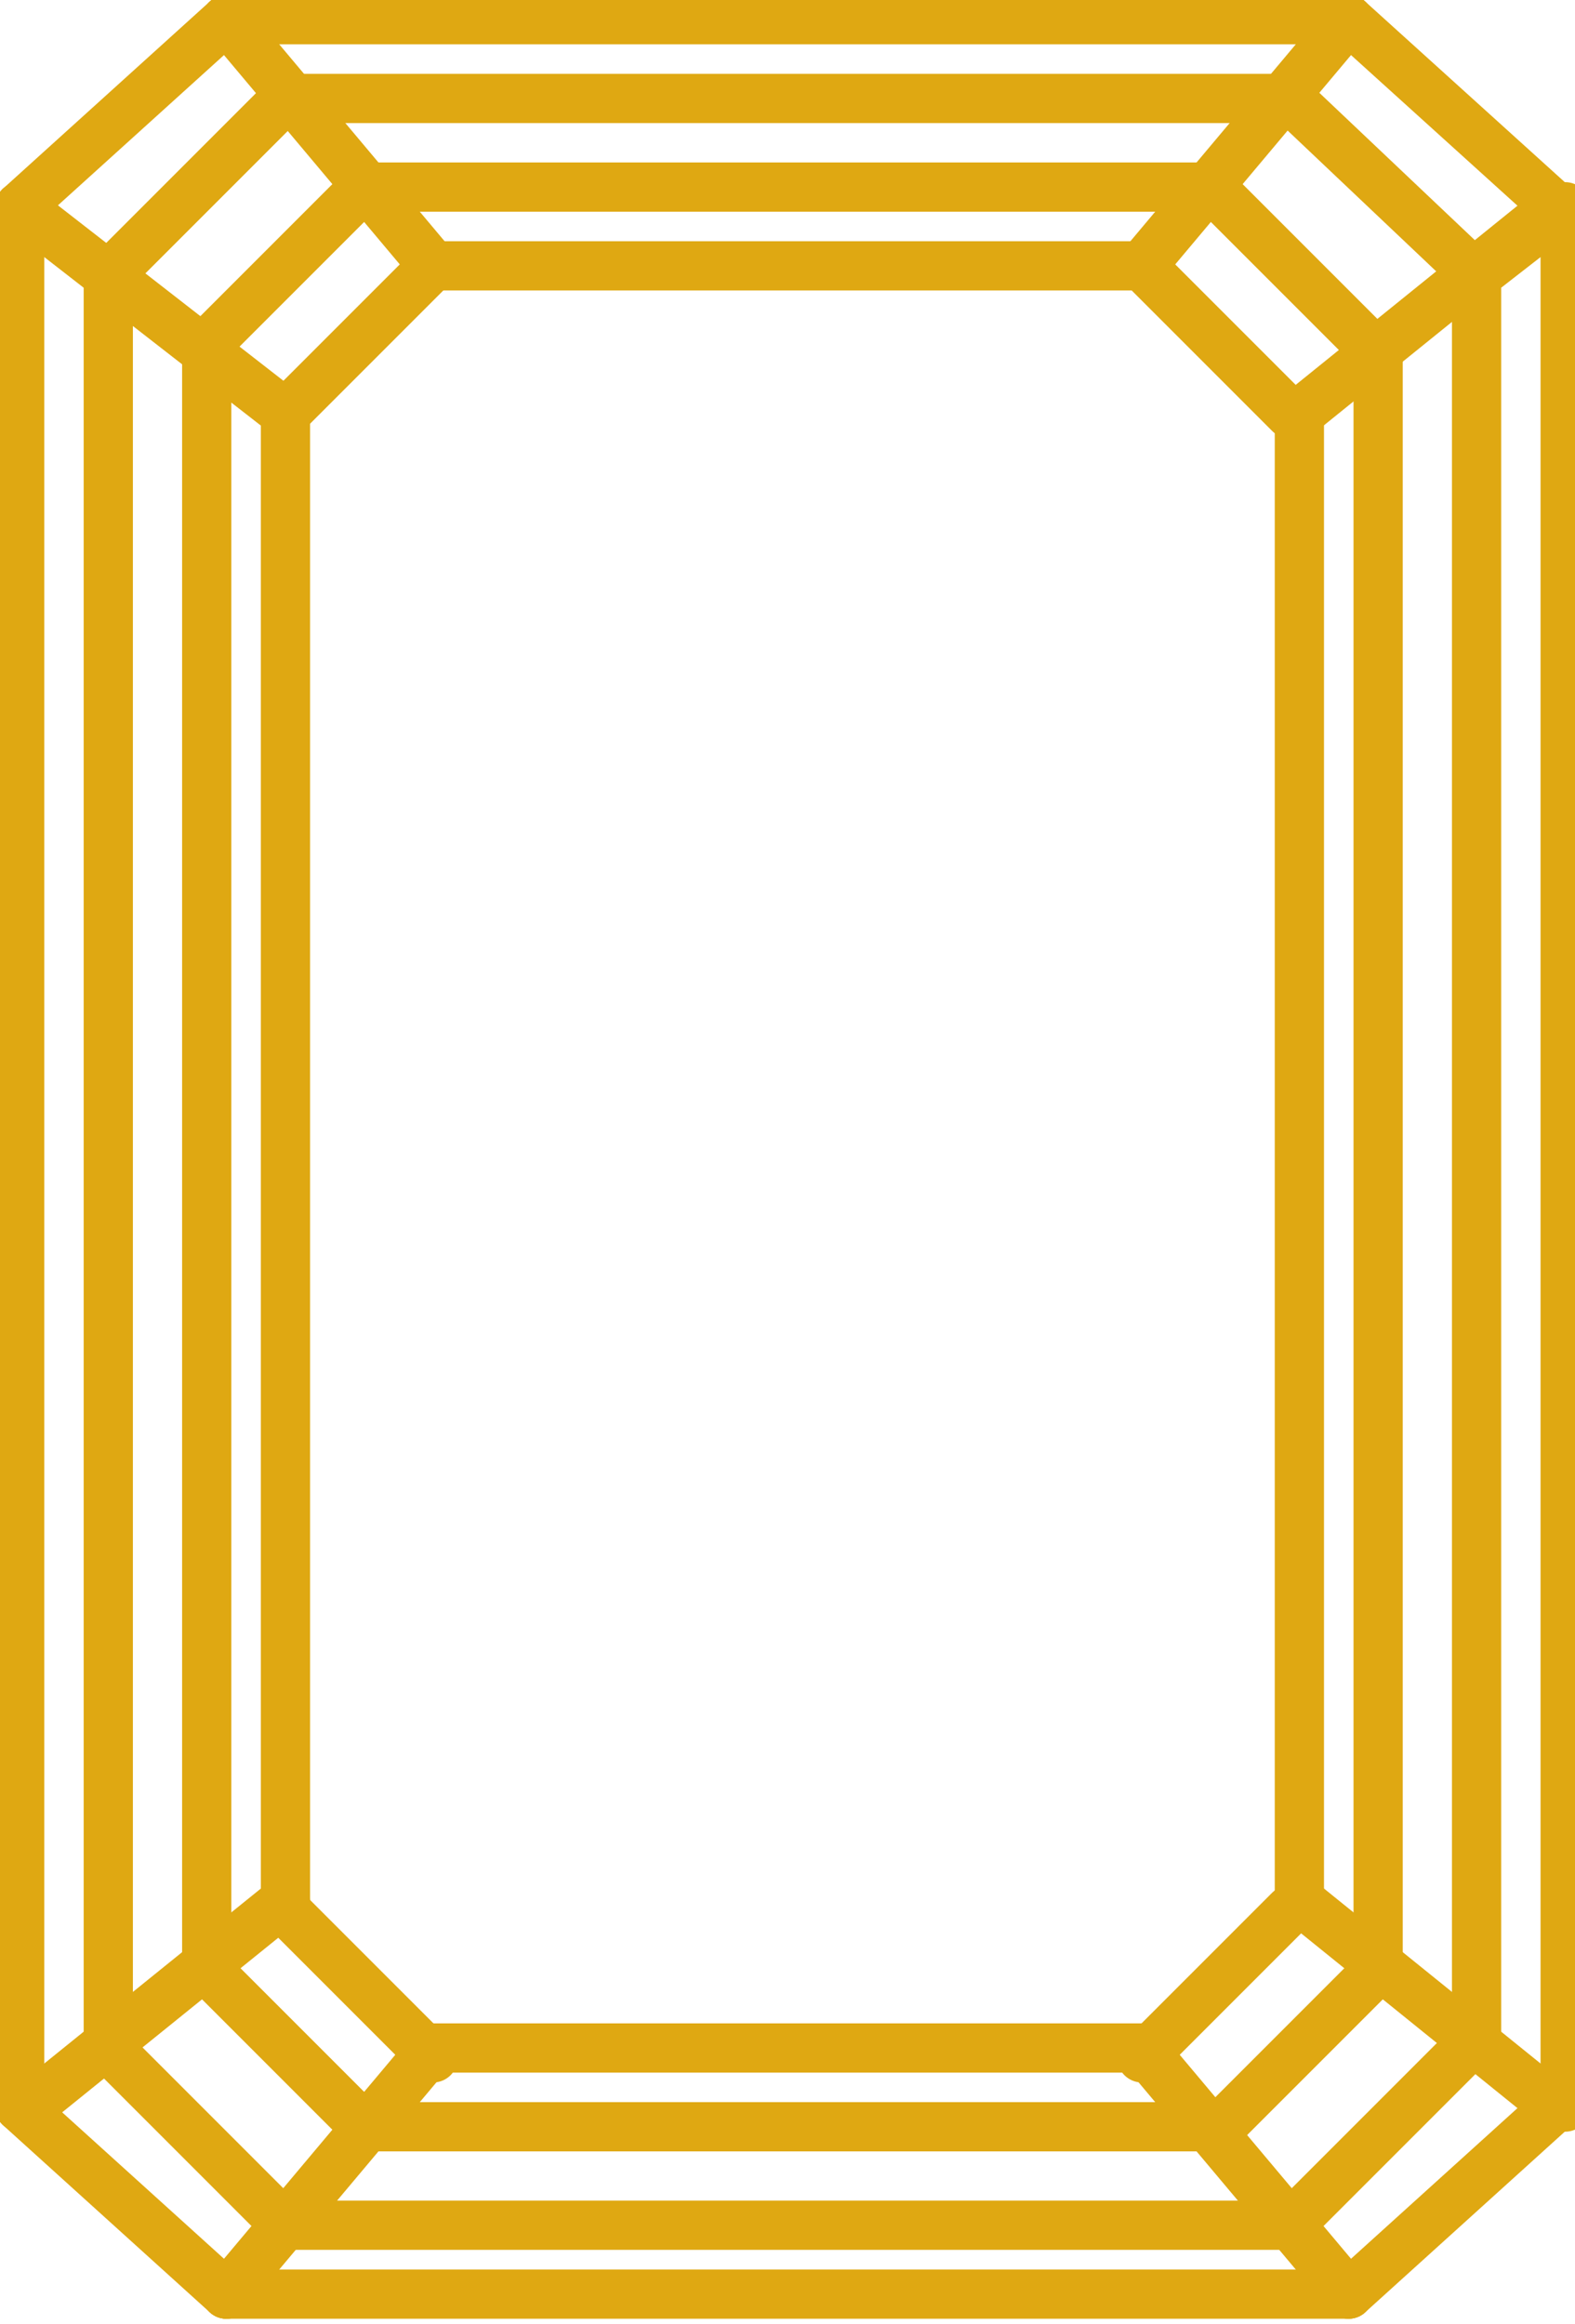
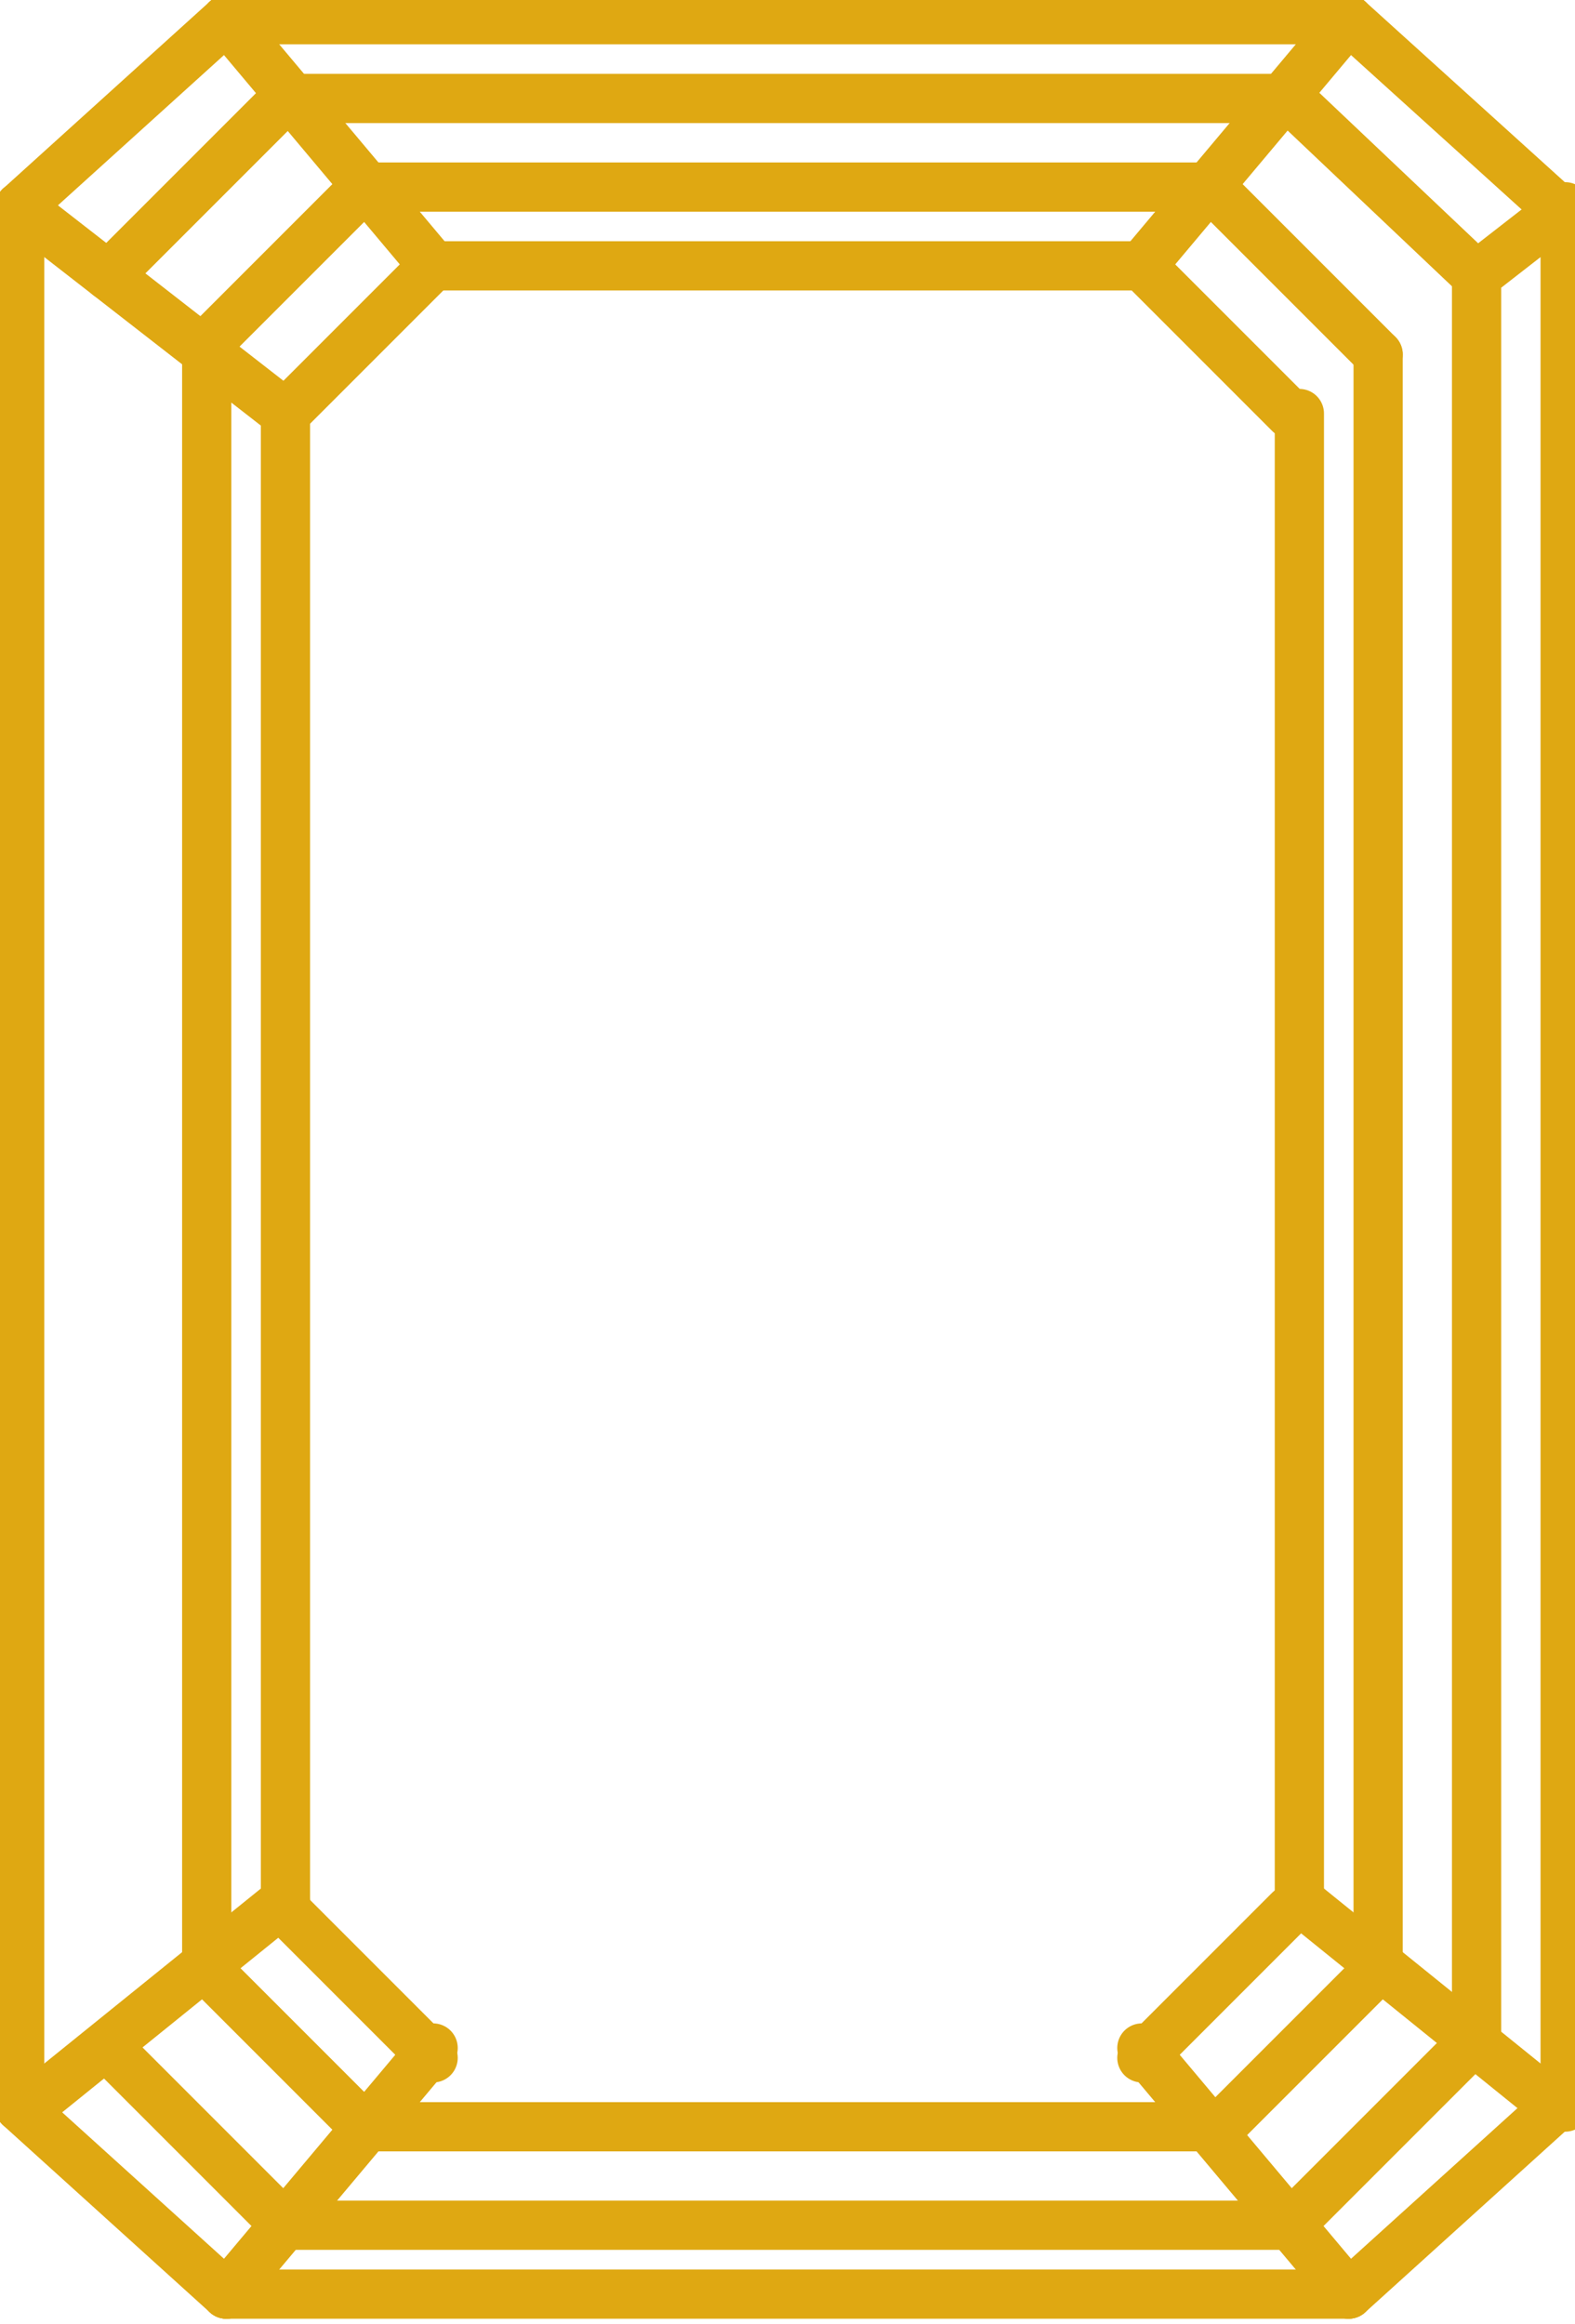
<svg xmlns="http://www.w3.org/2000/svg" version="1.1" id="Layer_1" x="0px" y="0px" viewBox="0 0 16 23.6" style="enable-background:new 0 0 16 23.6;" xml:space="preserve">
  <style type="text/css">
	.st0{fill:none;stroke:#DFA812;stroke-width:0.5;stroke-linecap:round;stroke-linejoin:round;}
</style>
  <title>emerald-carat</title>
  <g id="Emerald">
    <g id="Bottom3">
      <g id="Top-Lines">
        <path class="st0" d="M2.3,23.3L2.3,23.3z" />
        <path class="st0" d="M12.4,21.6H3.7" />
-         <path class="st0" d="M4.4,20.8h7.2" />
      </g>
      <g id="Top-Right">
        <path class="st0" d="M13.7,23.3l-2.1-2.5" />
        <path class="st0" d="M11.6,20.9l1.5-1.5" />
        <path class="st0" d="M13.2,19.3l2.6,2.1" />
        <path class="st0" d="M15.8,21.4l-2.1,1.9" />
        <path class="st0" d="M13.1,22.6l1.8-1.8" />
        <path class="st0" d="M14,20l-1.6,1.6" />
      </g>
      <g id="Top-Left">
        <path class="st0" d="M2.3,23.3l2.1-2.5" />
        <path class="st0" d="M4.4,20.9l-1.5-1.5" />
        <path class="st0" d="M2.9,19.3l-2.6,2.1" />
        <path class="st0" d="M0.2,21.4l2.1,1.9" />
        <path class="st0" d="M2.9,22.6l-1.8-1.8" />
        <path class="st0" d="M2.9,22.6h10.2" />
        <path class="st0" d="M2.1,20l1.6,1.6" />
      </g>
    </g>
    <g id="Top3">
      <g id="Top-Lines1">
        <path class="st0" d="M2.3,0.2L2.3,0.2z" />
        <path class="st0" d="M12.3,1.9H3.7" />
        <path class="st0" d="M4.4,2.7h7.2" />
      </g>
      <g id="Top-Right1">
        <path class="st0" d="M13.7,0.2l-2.1,2.5" />
        <path class="st0" d="M11.6,2.7l1.5,1.5" />
-         <path class="st0" d="M13.2,4.2l2.6-2.1" />
        <path class="st0" d="M15.8,2.1l-2.1-1.9" />
        <path class="st0" d="M13.1,1l1.9,1.8" />
        <path class="st0" d="M14,3.6l-1.7-1.7" />
      </g>
      <g id="Top-Left1">
        <path class="st0" d="M2.3,0.2l2.1,2.5" />
        <path class="st0" d="M4.4,2.7L2.9,4.2" />
        <path class="st0" d="M2.9,4.2L0.2,2.1" />
        <path class="st0" d="M0.2,2.1l2.1-1.9" />
        <path class="st0" d="M2.9,1L1.1,2.8" />
        <path class="st0" d="M2.9,1h10.1" />
        <path class="st0" d="M2.1,3.5l1.6-1.6" />
      </g>
    </g>
    <g id="Right-lines">
      <path class="st0" d="M15,20.7V2.8l0.9-0.7v19.3" />
      <path class="st0" d="M13.2,19.3V4.2" />
      <path class="st0" d="M14,3.6V20" />
    </g>
    <g id="Left-lines">
      <path class="st0" d="M0.2,21.4V2.1" />
-       <path class="st0" d="M1.1,2.8v17.9" />
      <path class="st0" d="M2.1,20V3.6" />
      <path class="st0" d="M2.9,4.2v15.1" />
    </g>
  </g>
  <line class="st0" x1="2.3" y1="0.2" x2="13.7" y2="0.2" />
  <line class="st0" x1="2.3" y1="23.3" x2="13.7" y2="23.3" />
</svg>